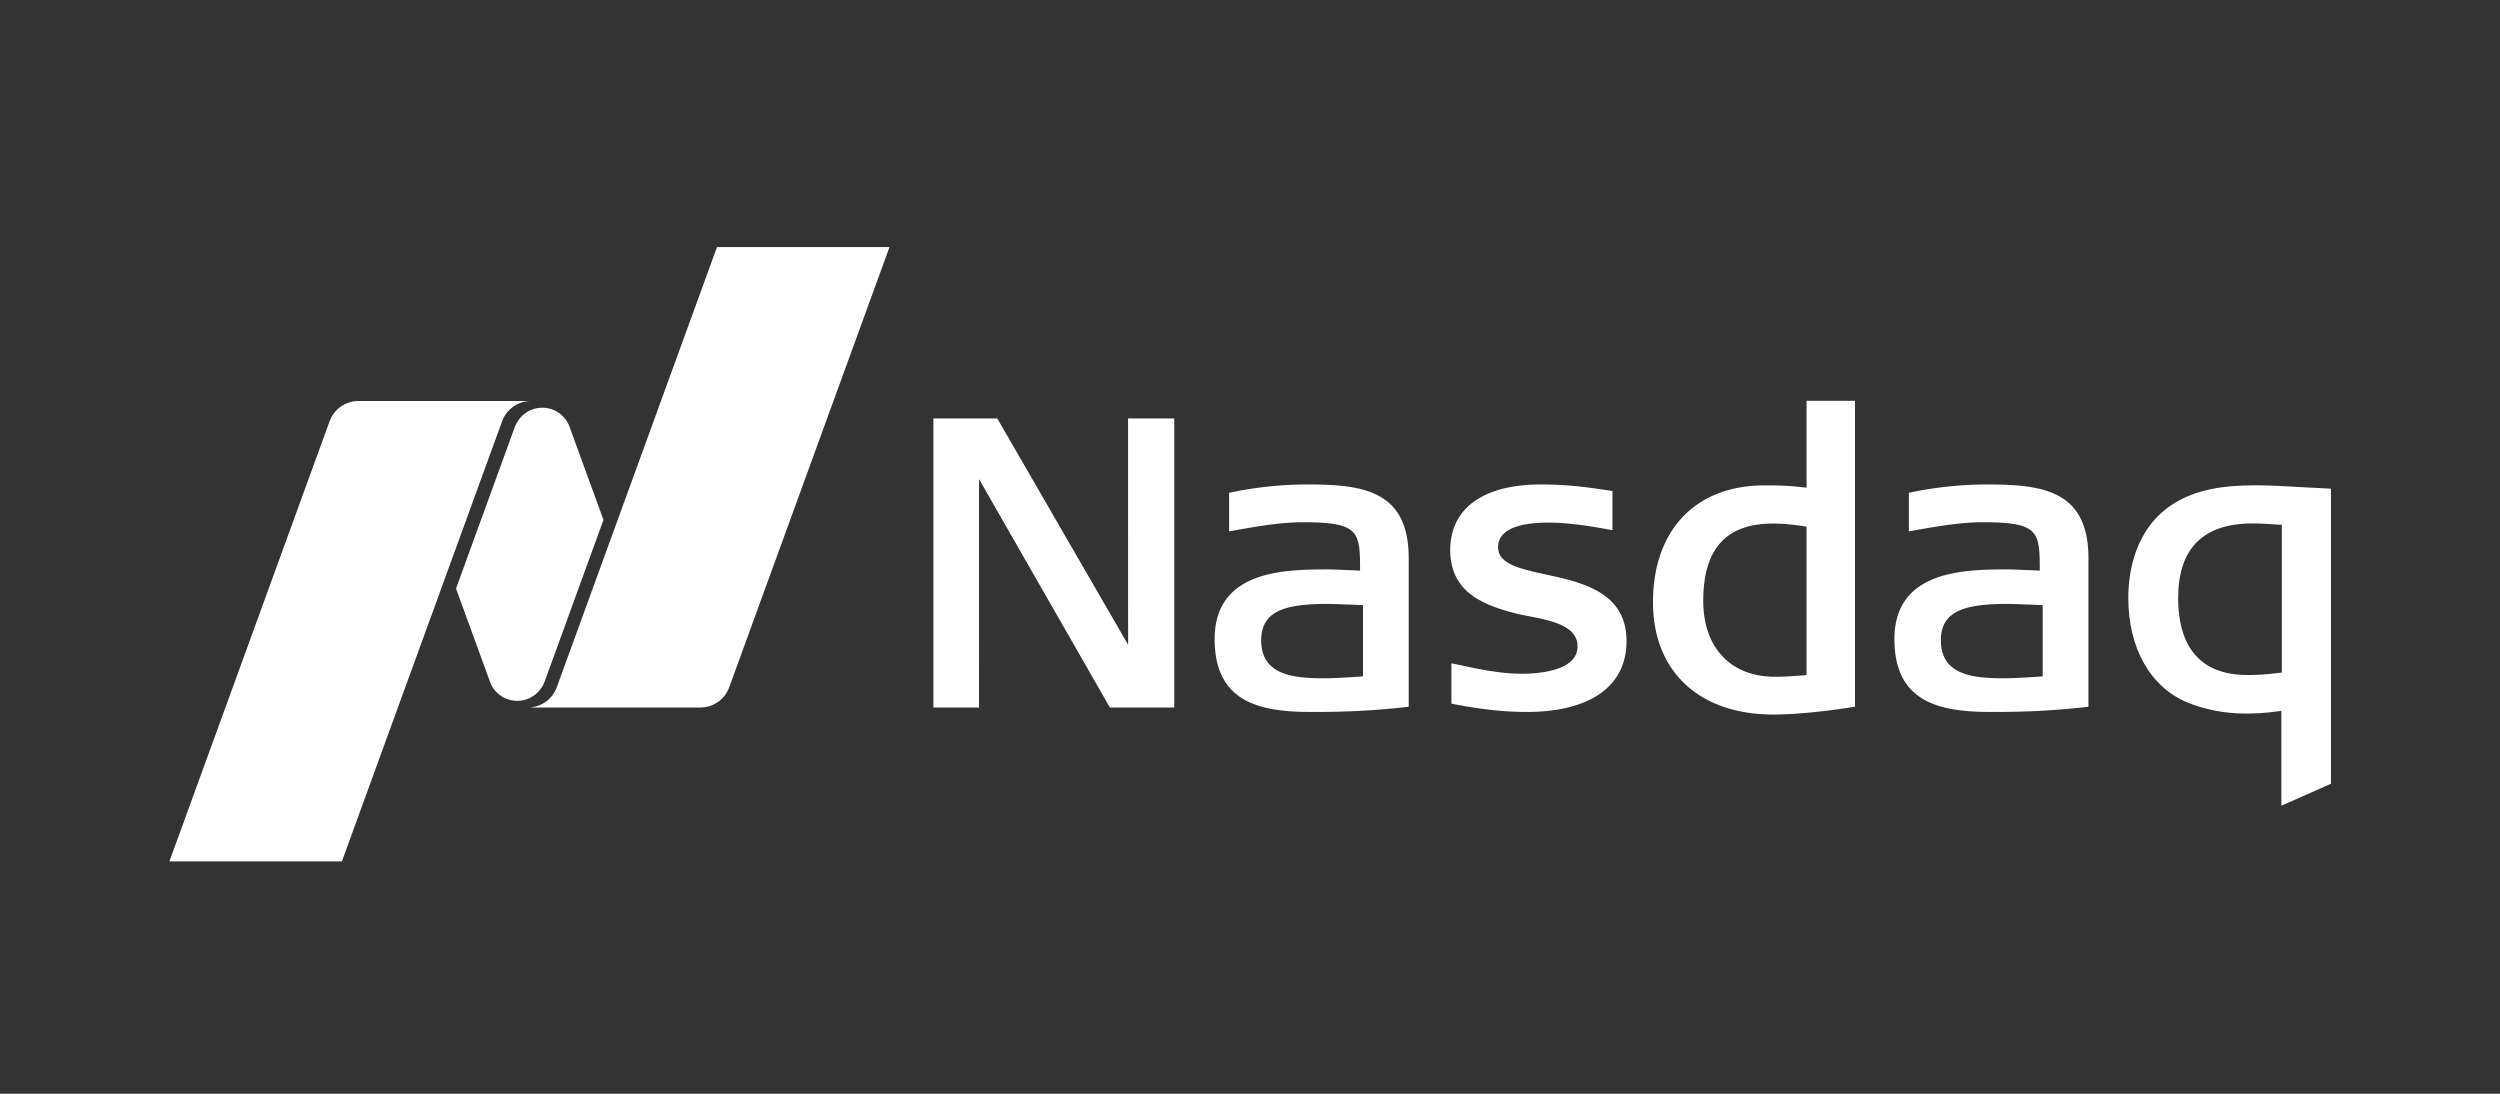
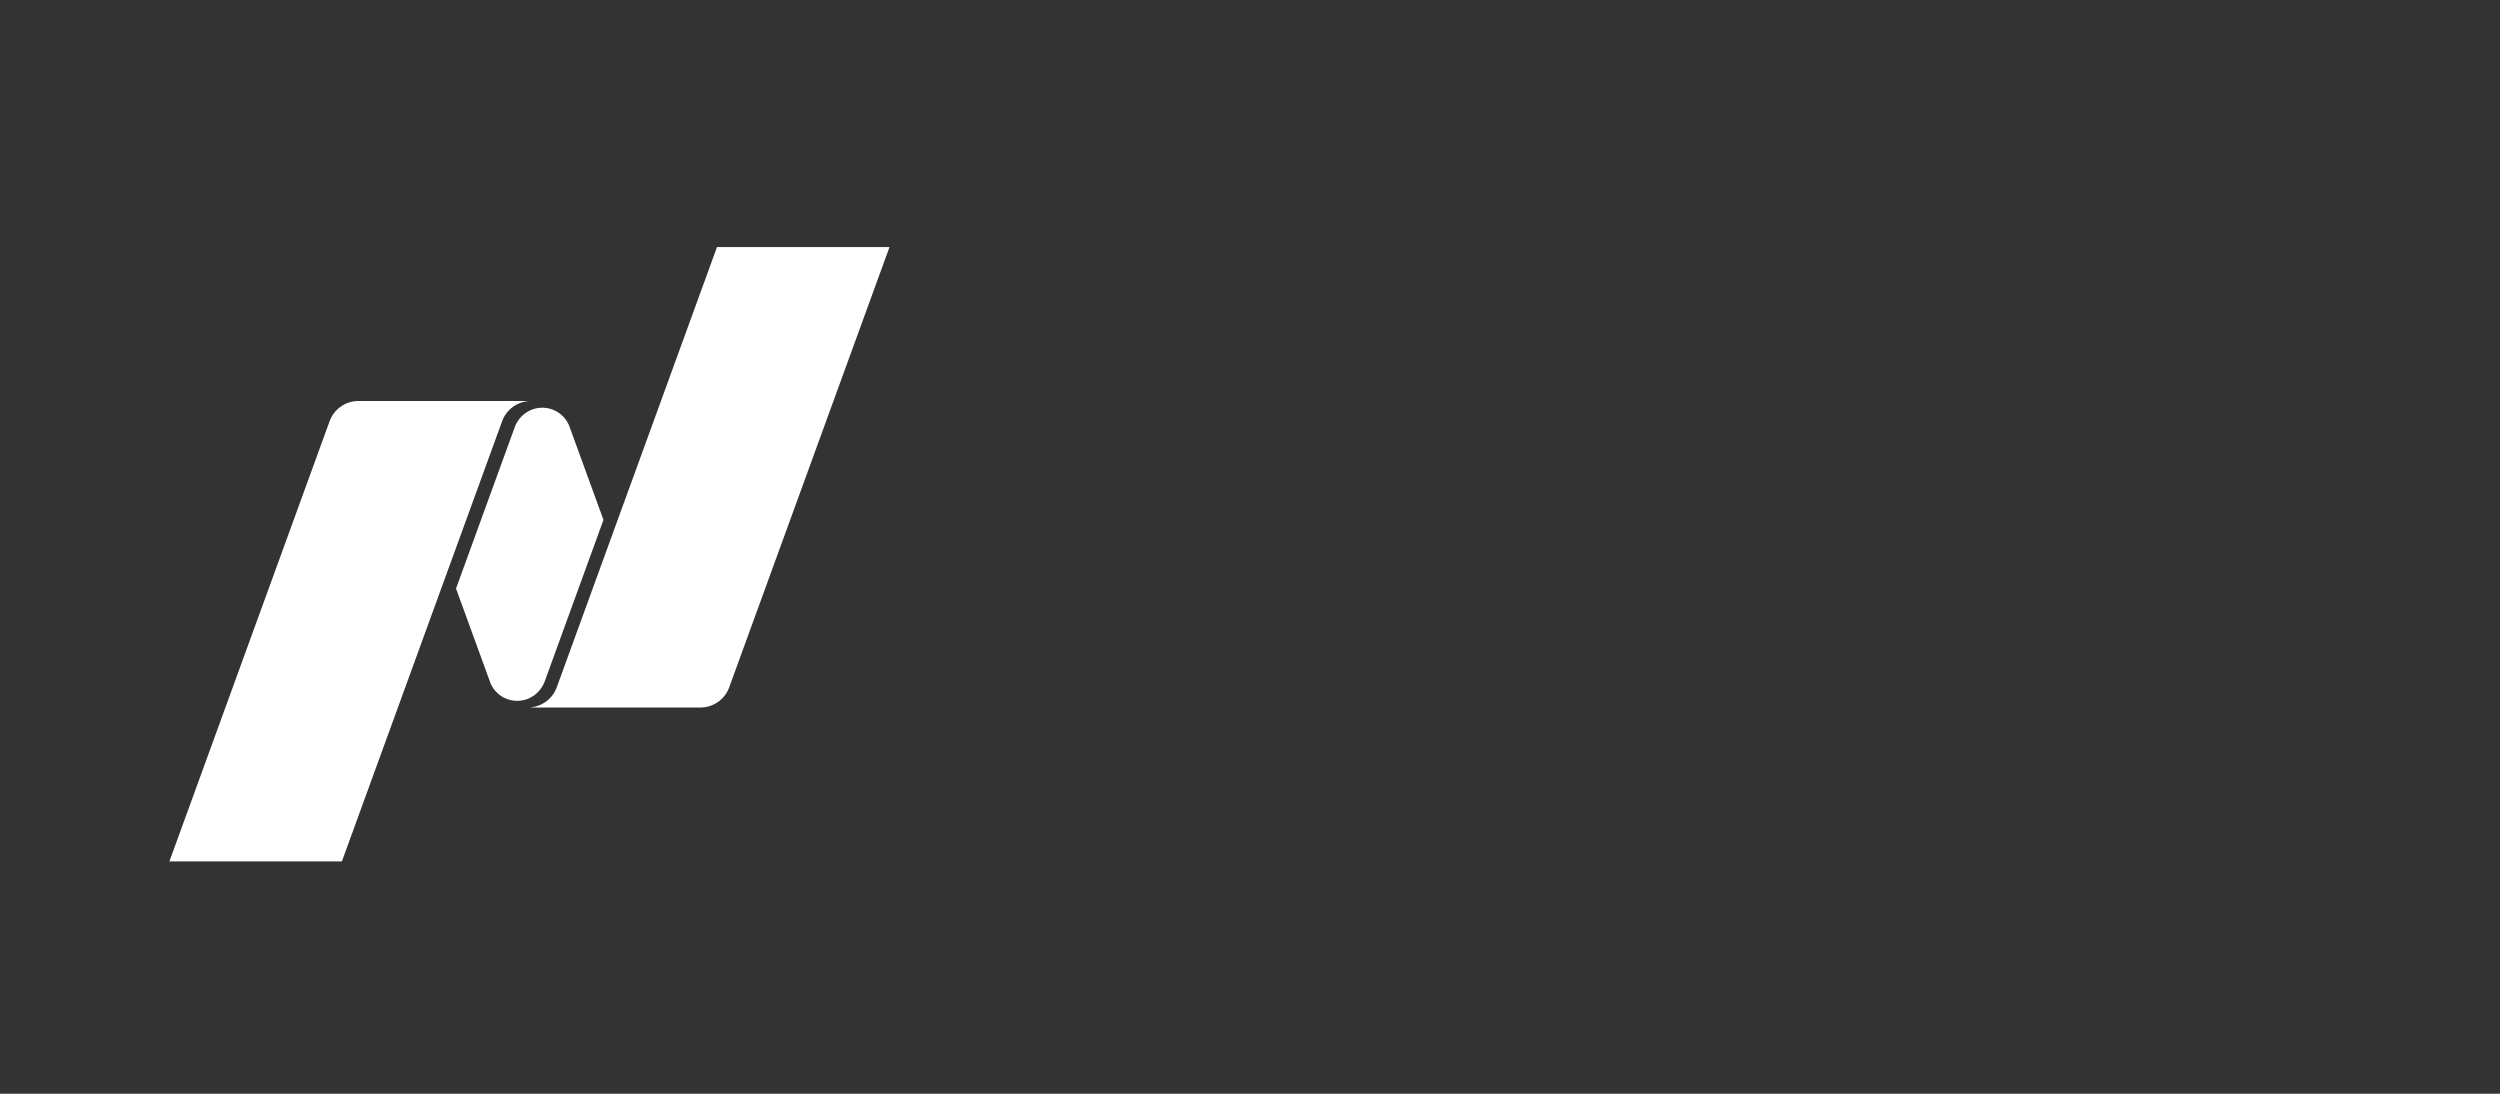
<svg xmlns="http://www.w3.org/2000/svg" version="1.1" id="Layer_1" x="0" y="0" viewBox="0 0 160 70" style="enable-background:new 0 0 160 70" xml:space="preserve">
  <rect x="0" y="0" width="160" height="70" fill="#333333" stroke="none" />
  <style>.st0{fill:#fff}</style>
-   <path class="st0" d="M113.5 45.73c-4.754 0-7.708-2.754-7.708-7.192 0-4.607 2.726-7.472 7.115-7.472h.368c.55 0 1.309.018 2.344.147v-5.56h3.1v19.575s-2.945.501-5.22.501m-.027-12.222c-3.003 0-4.464 1.62-4.464 4.953 0 2.993 1.762 4.853 4.593 4.853.544 0 1.168-.036 2.017-.109v-9.498c-.848-.137-1.533-.2-2.146-.2M71.034 45.28l-8.375-14.614-.002 14.614h-2.92v-18.5h4.087l8.375 14.484-.004-14.484h2.957v18.5h-4.118zm26.676.285c-1.41 0-2.88-.158-4.63-.495l-.19-.036V42.45l.276.059c1.544.33 2.877.61 4.21.61 1.077 0 3.586-.168 3.586-1.753 0-1.33-1.734-1.664-3.126-1.93l-.088-.018c-.26-.049-.505-.098-.712-.15-2.042-.53-4.221-1.327-4.221-4.063 0-2.67 2.112-4.199 5.796-4.199 1.769 0 3.052.189 4.084.343l.501.074v2.508l-.267-.048c-1.167-.215-2.536-.436-3.852-.436-1.463 0-3.199.274-3.199 1.576 0 1.08 1.421 1.389 3.066 1.747 2.301.498 5.154 1.123 5.154 4.262 0 2.88-2.326 4.533-6.388 4.533m29.713 0c-3.21 0-6.18-.566-6.18-4.663 0-4.459 4.595-4.459 7.342-4.459.273 0 1.564.06 1.96.078-.003-2.502-.035-3.098-3.662-3.098-1.438 0-3.035.284-4.445.537l-.27.049v-2.47l.182-.039a23.912 23.912 0 0 1 4.818-.494c3.515 0 6.493.354 6.493 4.715v9.51l-.214.025c-2.435.273-4.367.31-6.023.31m1.084-6.916c-2.65 0-4.292.39-4.292 2.33 0 2.245 2.095 2.43 4.06 2.43.733 0 2.052-.094 2.455-.122v-4.56c-.567-.025-2.045-.078-2.223-.078m-44.586 6.915c-3.213 0-6.184-.566-6.184-4.663 0-4.459 4.595-4.459 7.342-4.459.274 0 1.568.06 1.965.078-.004-2.502-.039-3.098-3.666-3.098-1.439 0-3.036.284-4.446.537l-.27.049v-2.47l.187-.039a23.845 23.845 0 0 1 4.814-.494c3.514 0 6.493.354 6.493 4.715v9.51l-.215.025c-2.434.273-4.367.31-6.02.31m1.08-6.916c-2.648 0-4.286.39-4.286 2.33 0 2.245 2.09 2.43 4.056 2.43.736 0 2.056-.094 2.459-.122v-4.56a153.4 153.4 0 0 0-2.227-.078" />
-   <path class="st0" d="M7.006 35.567v-6.07c-1.21.17-1.852.17-2.371.17-1.229 0-2.593-.267-3.65-.713-2.364-.983-3.774-3.48-3.774-6.683 0-1.599.39-4.522 2.996-6.097 1.309-.782 2.853-1.116 5.175-1.116.83 0 1.953.063 3.037.126l1.762.092V34.16l-3.175 1.406zM5.15 17.5C2 17.5.403 19.107.403 22.27c0 4.075 2.382 4.93 4.385 4.93.487 0 1.035 0 2.248-.154v-9.458c-.95-.063-1.389-.088-1.887-.088h.001z" transform="translate(139 16)" />
  <path class="st0" d="M20.887 15.813 10.633 43.985a1.967 1.967 0 0 1-1.649 1.282v.013h10.84c.849 0 1.575-.54 1.846-1.294l10.258-28.173h-11.04z" transform="translate(25)" />
  <path class="st0" d="M33.1 44.853c.628 0 1.179-.313 1.516-.786.035-.05.158-.222.245-.456l3.761-10.339-2.2-6.038a1.859 1.859 0 0 0-3.23-.357c-.037.05-.183.27-.246.456l-3.761 10.335 2.21 6.062a1.856 1.856 0 0 0 1.705 1.123" />
  <path class="st0" d="M34.903 15.663H23.944c-.849 0-1.575.537-1.849 1.295L11.841 45.13h11.04l10.255-28.172c.272-.75.97-1.26 1.767-1.293v-.003z" transform="translate(-1 10)" />
</svg>